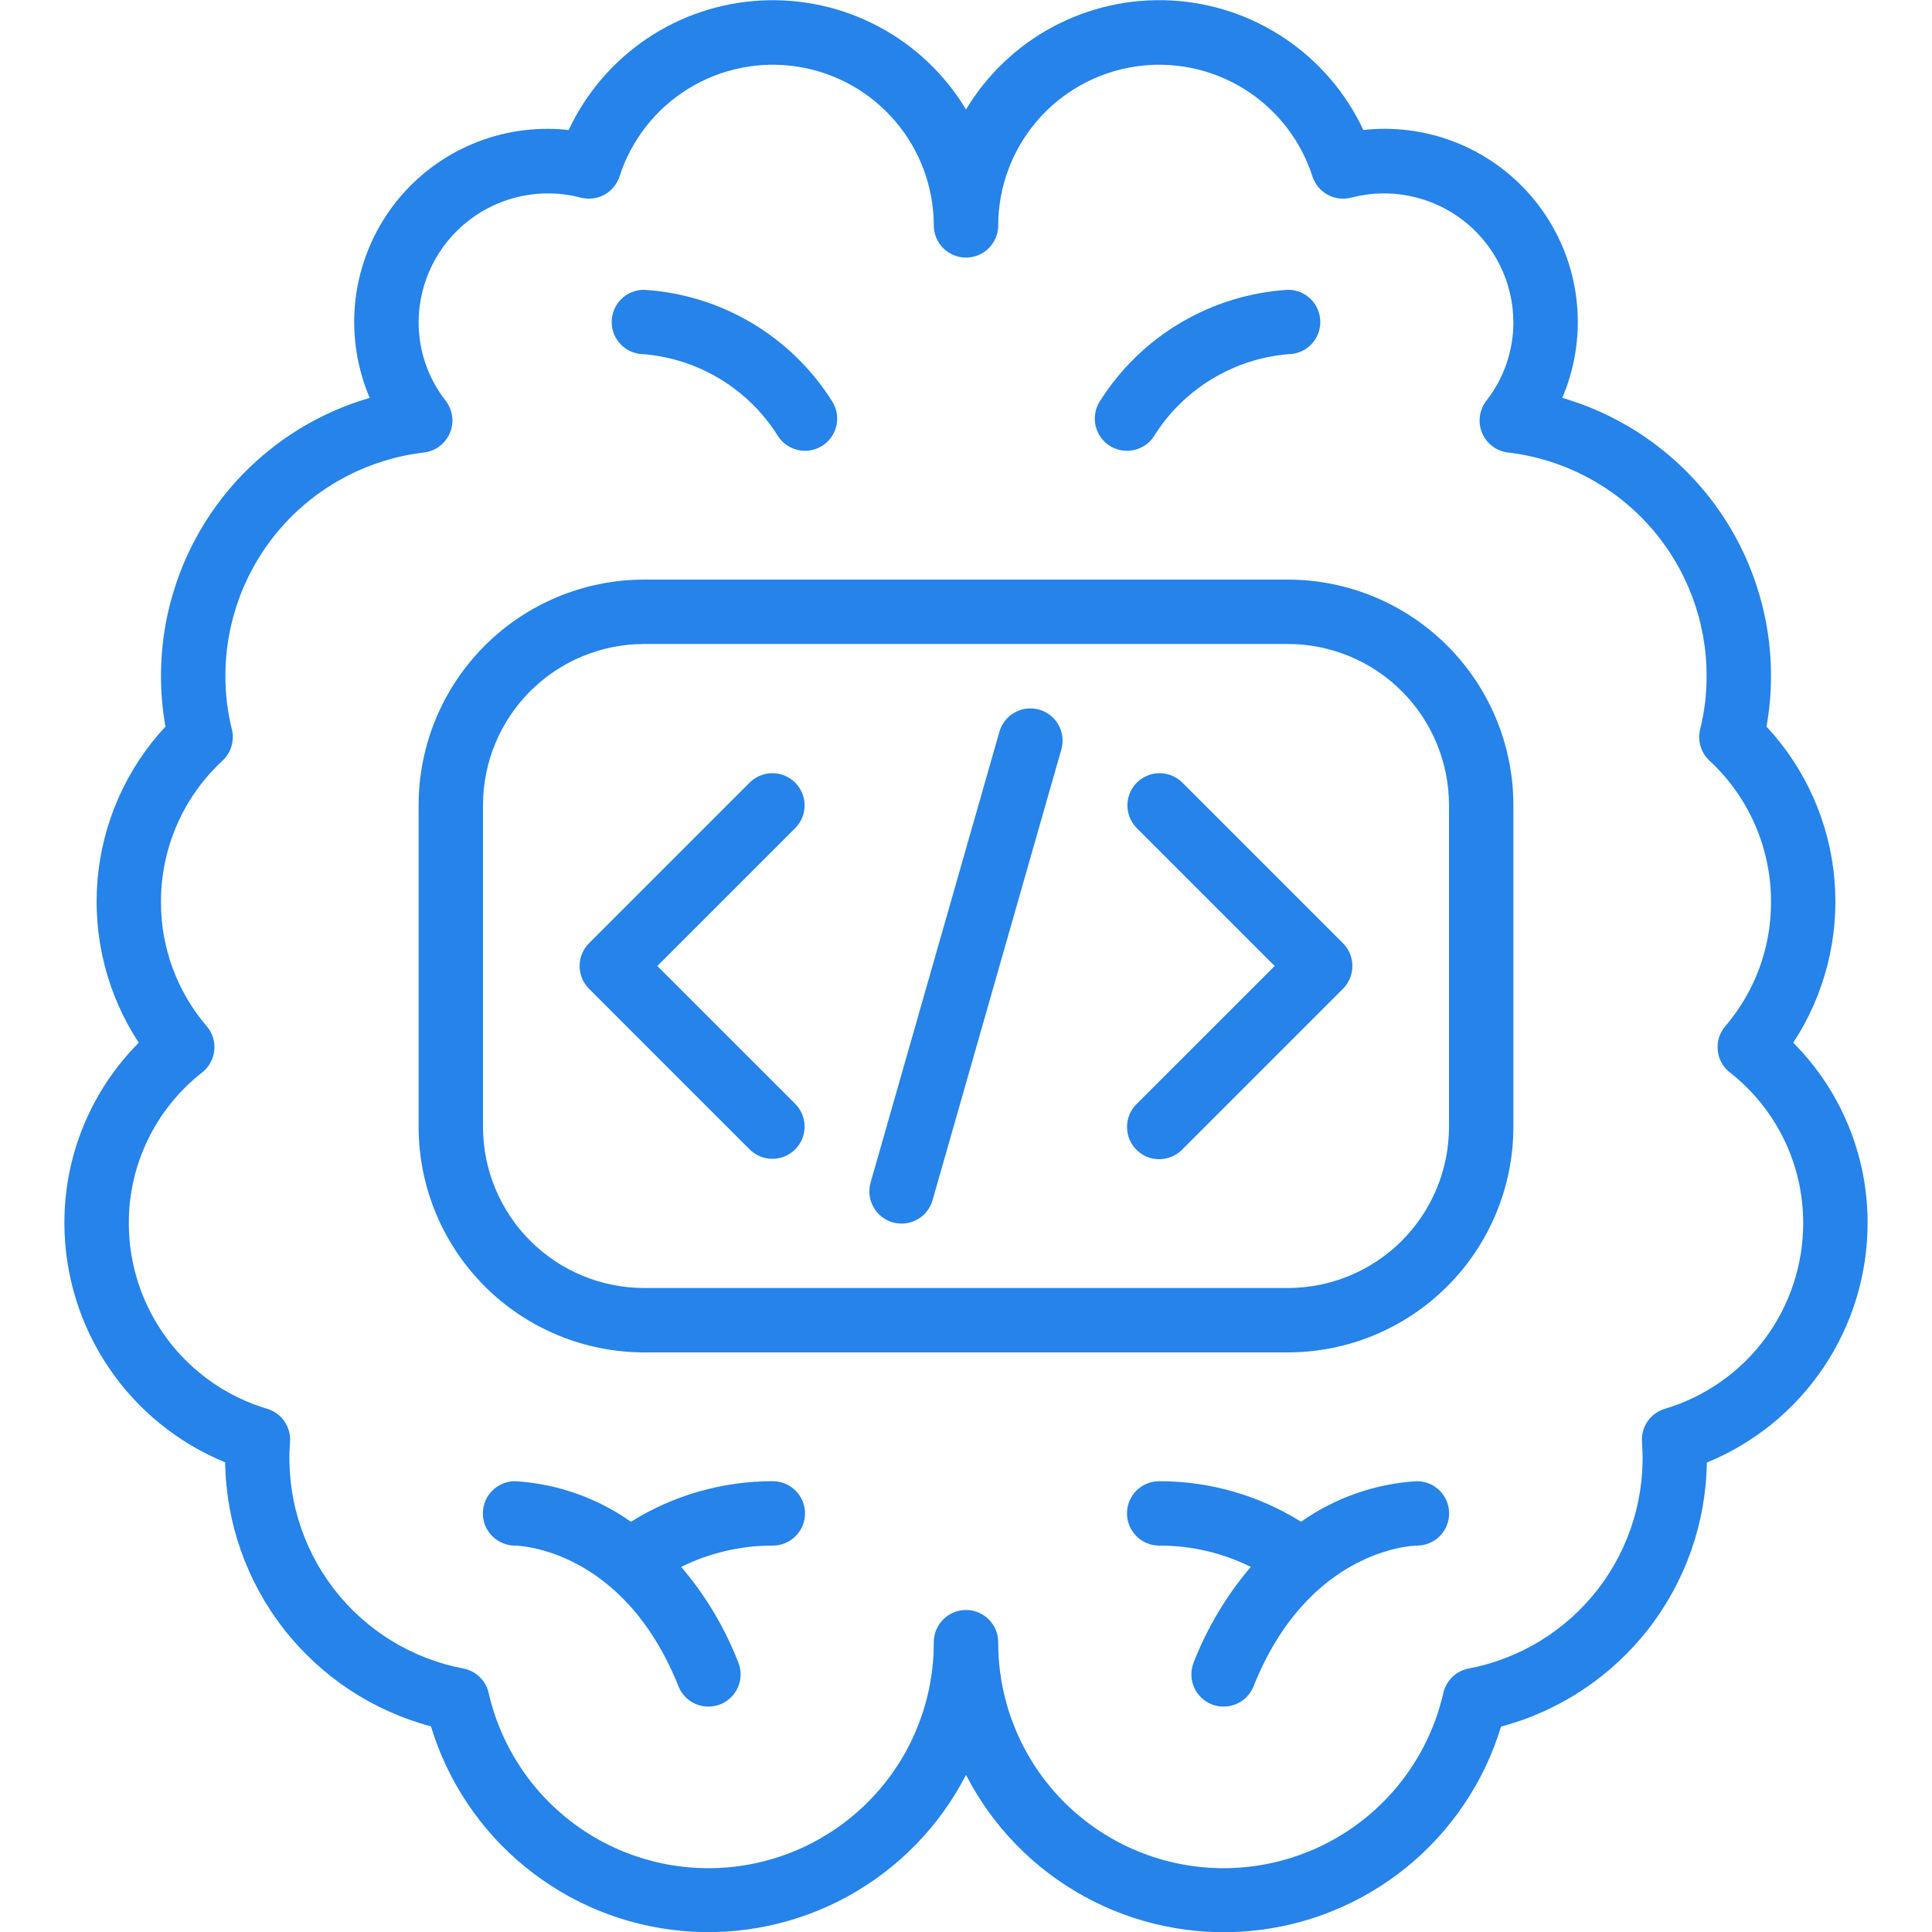
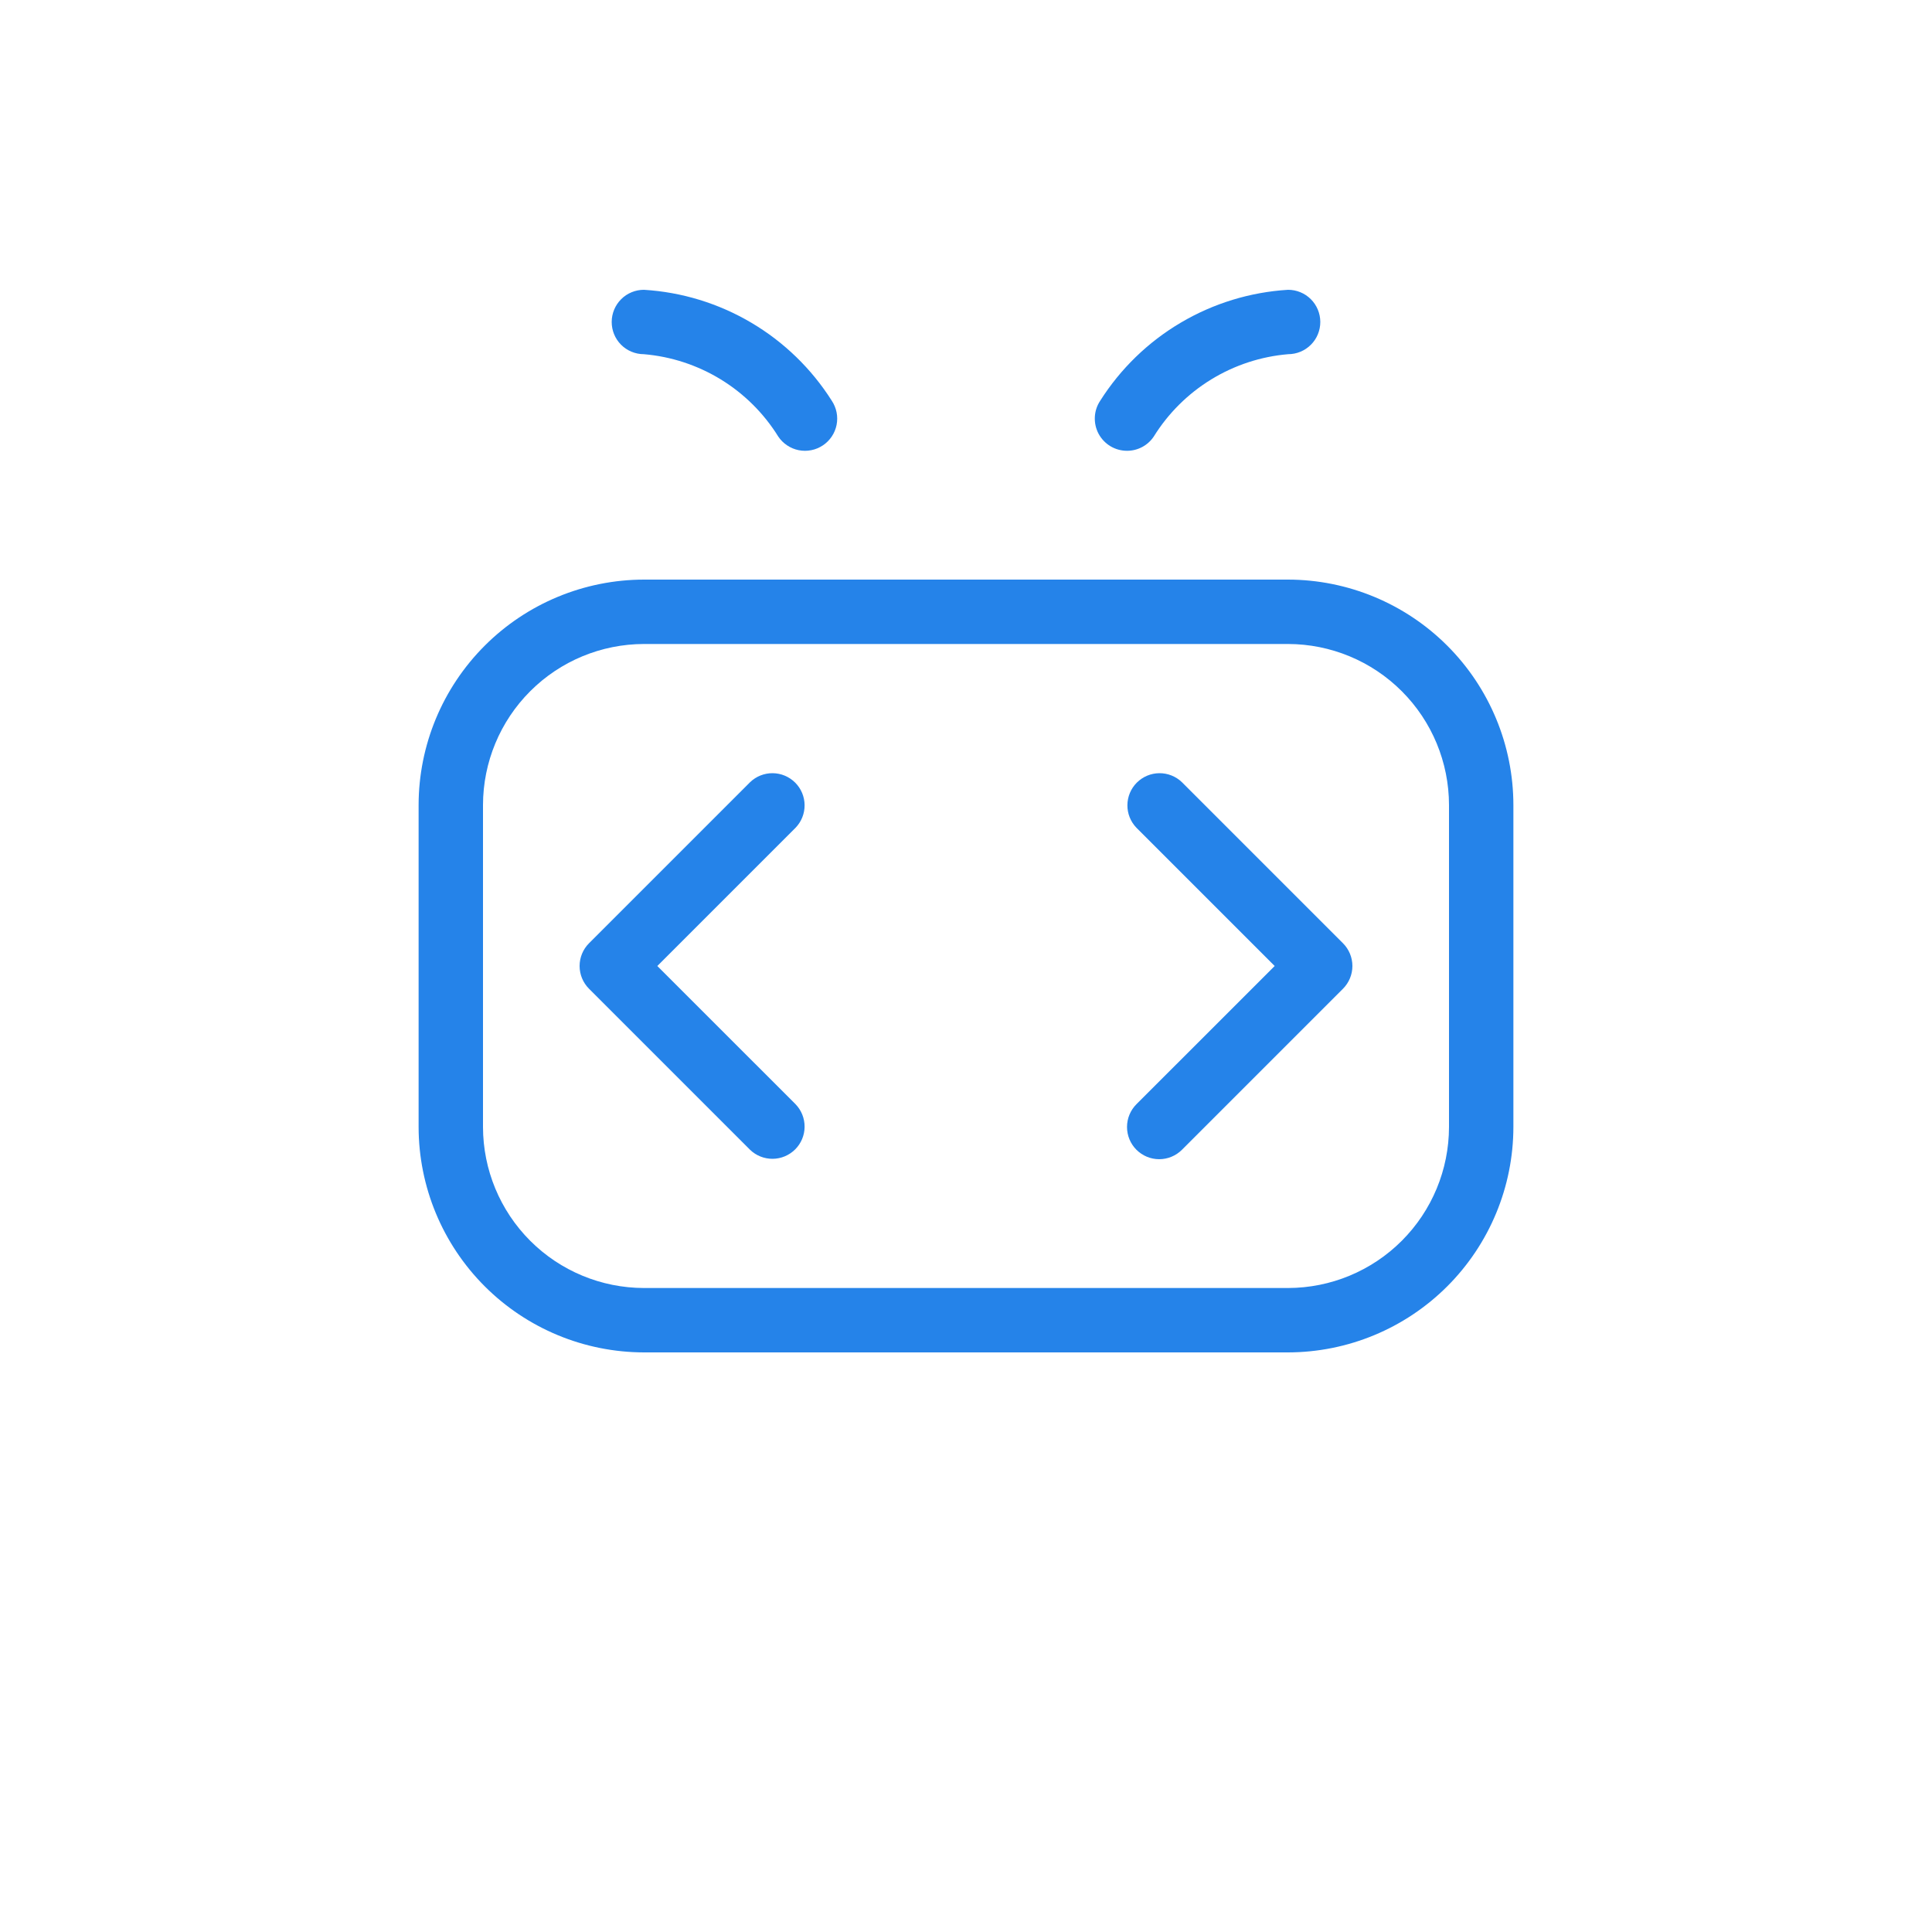
<svg xmlns="http://www.w3.org/2000/svg" width="70" height="70" viewBox="0 0 70 70" fill="none">
  <g clipPath="url(#clip0_2434_2334)">
-     <path d="M8.158 52.983C8.189 55.172 8.934 57.292 10.28 59.019C11.626 60.746 13.499 61.986 15.615 62.55C16.221 64.551 17.411 66.325 19.033 67.645C20.654 68.966 22.632 69.772 24.715 69.961C26.797 70.15 28.889 69.713 30.721 68.706C32.553 67.698 34.043 66.167 35 64.308C35.956 66.167 37.445 67.699 39.277 68.707C41.109 69.715 43.2 70.153 45.282 69.965C47.365 69.777 49.343 68.971 50.965 67.652C52.587 66.332 53.778 64.558 54.385 62.558C56.501 61.994 58.374 60.754 59.72 59.027C61.066 57.3 61.811 55.18 61.842 52.991C63.561 52.287 65.032 51.089 66.069 49.547C67.106 48.006 67.662 46.191 67.667 44.333C67.671 43.117 67.436 41.912 66.973 40.788C66.511 39.663 65.831 38.641 64.972 37.78C66.116 36.038 66.642 33.963 66.467 31.886C66.292 29.809 65.424 27.851 64.004 26.326C64.112 25.723 64.167 25.112 64.167 24.5C64.169 22.227 63.433 20.014 62.069 18.195C60.705 16.377 58.787 15.05 56.604 14.416C57.059 13.352 57.243 12.191 57.139 11.038C57.035 9.885 56.647 8.776 56.009 7.81C55.371 6.843 54.503 6.051 53.483 5.502C52.464 4.954 51.324 4.667 50.167 4.667C49.909 4.666 49.652 4.681 49.397 4.71C48.769 3.369 47.788 2.223 46.559 1.397C45.331 0.57 43.9 0.093 42.421 0.017C40.943 -0.06 39.471 0.267 38.163 0.963C36.856 1.659 35.763 2.697 35 3.967C34.237 2.697 33.143 1.659 31.836 0.964C30.528 0.268 29.056 -0.058 27.578 0.018C26.099 0.095 24.668 0.572 23.44 1.399C22.211 2.226 21.231 3.372 20.603 4.713C20.348 4.683 20.091 4.668 19.833 4.667C18.676 4.667 17.536 4.954 16.516 5.502C15.497 6.051 14.629 6.843 13.991 7.81C13.354 8.776 12.965 9.885 12.861 11.038C12.757 12.191 12.941 13.352 13.396 14.416C11.213 15.05 9.295 16.377 7.931 18.195C6.567 20.014 5.831 22.227 5.833 24.5C5.833 25.112 5.887 25.723 5.995 26.326C4.575 27.851 3.708 29.809 3.533 31.886C3.358 33.963 3.884 36.038 5.028 37.78C4.169 38.641 3.489 39.663 3.027 40.788C2.564 41.912 2.329 43.117 2.333 44.333C2.339 46.19 2.896 48.003 3.933 49.542C4.97 51.082 6.441 52.28 8.158 52.983ZM7.491 37.183C6.412 35.926 5.824 34.323 5.833 32.667C5.832 31.709 6.029 30.761 6.412 29.883C6.795 29.004 7.355 28.215 8.058 27.564C8.213 27.422 8.326 27.24 8.386 27.039C8.446 26.838 8.451 26.624 8.4 26.42C8.244 25.792 8.165 25.147 8.167 24.5C8.162 22.502 8.893 20.572 10.219 19.078C11.545 17.583 13.375 16.628 15.359 16.395C15.565 16.371 15.761 16.293 15.927 16.168C16.093 16.043 16.223 15.876 16.302 15.684C16.382 15.493 16.409 15.283 16.381 15.078C16.353 14.872 16.27 14.678 16.142 14.514C15.508 13.701 15.165 12.698 15.167 11.667C15.171 10.952 15.338 10.248 15.656 9.608C15.974 8.969 16.434 8.41 17.001 7.975C17.568 7.54 18.227 7.241 18.927 7.099C19.628 6.958 20.351 6.979 21.042 7.16C21.331 7.235 21.638 7.197 21.9 7.054C22.162 6.91 22.358 6.671 22.449 6.386C22.876 5.065 23.76 3.939 24.943 3.211C26.126 2.483 27.529 2.201 28.901 2.416C30.273 2.63 31.524 3.327 32.428 4.382C33.332 5.436 33.83 6.778 33.833 8.167C33.833 8.476 33.956 8.773 34.175 8.992C34.394 9.21 34.691 9.333 35 9.333C35.309 9.333 35.606 9.21 35.825 8.992C36.044 8.773 36.167 8.476 36.167 8.167C36.17 6.778 36.668 5.436 37.572 4.382C38.476 3.327 39.727 2.63 41.099 2.416C42.471 2.201 43.874 2.483 45.057 3.211C46.24 3.939 47.124 5.065 47.551 6.386C47.642 6.671 47.839 6.91 48.1 7.054C48.362 7.197 48.669 7.235 48.958 7.16C49.649 6.979 50.373 6.958 51.073 7.099C51.773 7.24 52.432 7.54 52.999 7.974C53.566 8.409 54.026 8.968 54.344 9.608C54.662 10.248 54.829 10.952 54.833 11.667C54.835 12.698 54.492 13.701 53.858 14.514C53.73 14.678 53.647 14.872 53.619 15.078C53.591 15.283 53.618 15.493 53.698 15.684C53.777 15.876 53.907 16.043 54.073 16.168C54.238 16.293 54.435 16.371 54.641 16.395C56.625 16.628 58.455 17.583 59.781 19.078C61.107 20.572 61.837 22.502 61.833 24.5C61.835 25.147 61.756 25.792 61.6 26.42C61.549 26.624 61.553 26.838 61.614 27.039C61.674 27.24 61.787 27.422 61.942 27.564C62.645 28.215 63.205 29.004 63.588 29.883C63.971 30.761 64.168 31.709 64.167 32.667C64.176 34.323 63.588 35.926 62.509 37.183C62.407 37.302 62.33 37.441 62.283 37.592C62.236 37.742 62.22 37.9 62.236 38.056C62.251 38.213 62.298 38.364 62.374 38.502C62.45 38.64 62.553 38.761 62.677 38.858C63.508 39.508 64.18 40.339 64.64 41.288C65.101 42.237 65.338 43.278 65.333 44.333C65.33 45.841 64.841 47.307 63.94 48.515C63.038 49.724 61.771 50.609 60.327 51.042C60.073 51.116 59.852 51.274 59.7 51.491C59.548 51.707 59.474 51.969 59.491 52.233C59.64 54.143 59.077 56.041 57.91 57.56C56.743 59.08 55.055 60.114 53.171 60.462C52.958 60.511 52.763 60.619 52.608 60.774C52.453 60.928 52.345 61.123 52.296 61.336C51.849 63.296 50.696 65.022 49.056 66.184C47.417 67.346 45.406 67.863 43.41 67.636C41.413 67.409 39.57 66.453 38.233 64.952C36.897 63.451 36.161 61.51 36.167 59.5C36.167 59.191 36.044 58.894 35.825 58.675C35.606 58.456 35.309 58.333 35 58.333C34.691 58.333 34.394 58.456 34.175 58.675C33.956 58.894 33.833 59.191 33.833 59.5C33.839 61.51 33.103 63.451 31.767 64.952C30.43 66.453 28.587 67.409 26.59 67.636C24.594 67.863 22.583 67.346 20.944 66.184C19.304 65.022 18.151 63.296 17.704 61.336C17.655 61.123 17.547 60.928 17.392 60.774C17.237 60.619 17.042 60.511 16.829 60.462C14.945 60.114 13.257 59.08 12.09 57.56C10.924 56.041 10.36 54.143 10.509 52.233C10.525 51.969 10.452 51.707 10.3 51.491C10.148 51.274 9.927 51.116 9.673 51.042C8.229 50.609 6.962 49.724 6.06 48.515C5.159 47.307 4.67 45.841 4.667 44.333C4.662 43.278 4.899 42.237 5.36 41.288C5.82 40.339 6.492 39.508 7.323 38.858C7.447 38.761 7.55 38.64 7.626 38.502C7.701 38.364 7.749 38.213 7.764 38.056C7.78 37.9 7.764 37.742 7.717 37.592C7.67 37.441 7.593 37.302 7.491 37.183Z" fill="#2583E9" />
    <path d="M23.333 49H46.667C48.832 48.997 50.907 48.136 52.438 46.605C53.969 45.074 54.831 42.998 54.833 40.833V29.167C54.831 27.002 53.969 24.926 52.438 23.395C50.907 21.864 48.832 21.003 46.667 21H23.333C21.168 21.003 19.093 21.864 17.562 23.395C16.031 24.926 15.169 27.002 15.167 29.167V40.833C15.169 42.998 16.031 45.074 17.562 46.605C19.093 48.136 21.168 48.997 23.333 49ZM17.5 29.167C17.502 27.62 18.117 26.137 19.211 25.044C20.304 23.95 21.787 23.335 23.333 23.333H46.667C48.213 23.335 49.696 23.95 50.789 25.044C51.883 26.137 52.498 27.62 52.5 29.167V40.833C52.498 42.38 51.883 43.862 50.789 44.956C49.696 46.05 48.213 46.665 46.667 46.667H23.333C21.787 46.665 20.304 46.05 19.211 44.956C18.117 43.862 17.502 42.38 17.5 40.833V29.167Z" fill="#2583E9" />
    <path d="M27.175 41.658C27.395 41.871 27.69 41.988 27.996 41.986C28.302 41.983 28.594 41.86 28.811 41.644C29.027 41.428 29.15 41.135 29.152 40.829C29.155 40.523 29.037 40.228 28.825 40.008L23.816 35L28.825 29.991C29.037 29.771 29.155 29.477 29.152 29.171C29.15 28.865 29.027 28.572 28.811 28.356C28.594 28.14 28.302 28.017 27.996 28.014C27.69 28.012 27.395 28.129 27.175 28.342L21.342 34.175C21.123 34.394 21 34.691 21 35C21 35.309 21.123 35.606 21.342 35.825L27.175 41.658Z" fill="#2583E9" />
    <path d="M41.175 41.658C41.394 41.877 41.691 42 42 42C42.309 42 42.606 41.877 42.825 41.658L48.658 35.825C48.877 35.606 49 35.309 49 35C49 34.691 48.877 34.394 48.658 34.175L42.825 28.342C42.605 28.129 42.31 28.012 42.004 28.014C41.698 28.017 41.406 28.14 41.189 28.356C40.973 28.572 40.85 28.865 40.848 29.171C40.845 29.477 40.963 29.771 41.175 29.991L46.184 35L41.175 40.008C40.956 40.227 40.834 40.524 40.834 40.833C40.834 41.143 40.956 41.439 41.175 41.658Z" fill="#2583E9" />
-     <path d="M32.347 44.289C32.451 44.318 32.559 44.333 32.667 44.333C32.92 44.333 33.167 44.25 33.369 44.098C33.571 43.945 33.718 43.73 33.788 43.486L38.455 27.153C38.539 26.855 38.502 26.536 38.352 26.266C38.201 25.995 37.95 25.796 37.652 25.711C37.354 25.626 37.035 25.663 36.765 25.814C36.494 25.964 36.295 26.216 36.21 26.514L31.543 42.847C31.501 42.995 31.489 43.149 31.506 43.301C31.524 43.453 31.572 43.601 31.646 43.735C31.721 43.869 31.821 43.986 31.941 44.082C32.062 44.177 32.2 44.247 32.347 44.289Z" fill="#2583E9" />
-     <path d="M28 53.667C26.183 53.664 24.401 54.173 22.86 55.136C21.626 54.266 20.174 53.757 18.667 53.667C18.357 53.665 18.06 53.787 17.84 54.005C17.62 54.222 17.496 54.519 17.495 54.828C17.493 55.138 17.615 55.435 17.833 55.655C18.051 55.874 18.347 55.999 18.656 56C18.816 56 22.594 56.126 24.583 61.099C24.669 61.316 24.819 61.502 25.012 61.633C25.205 61.764 25.433 61.833 25.667 61.833C25.815 61.834 25.962 61.806 26.099 61.751C26.242 61.694 26.372 61.609 26.481 61.502C26.591 61.395 26.679 61.268 26.739 61.127C26.8 60.986 26.832 60.835 26.834 60.681C26.836 60.528 26.807 60.376 26.75 60.234C26.26 58.972 25.56 57.802 24.681 56.772C25.712 56.261 26.849 55.997 28 56C28.309 56 28.606 55.877 28.825 55.658C29.044 55.44 29.167 55.143 29.167 54.833C29.167 54.524 29.044 54.227 28.825 54.008C28.606 53.79 28.309 53.667 28 53.667Z" fill="#2583E9" />
    <path d="M23.325 12.833C24.313 12.916 25.268 13.229 26.114 13.746C26.96 14.264 27.673 14.972 28.196 15.814C28.281 15.942 28.39 16.051 28.518 16.136C28.645 16.222 28.788 16.281 28.938 16.311C29.088 16.341 29.243 16.341 29.393 16.311C29.544 16.282 29.687 16.222 29.814 16.137C29.942 16.052 30.051 15.943 30.136 15.816C30.222 15.688 30.281 15.545 30.311 15.395C30.341 15.245 30.341 15.09 30.311 14.94C30.281 14.79 30.222 14.647 30.137 14.519C29.402 13.359 28.402 12.389 27.219 11.691C26.036 10.992 24.704 10.584 23.333 10.5C23.024 10.499 22.727 10.621 22.507 10.839C22.288 11.057 22.164 11.353 22.163 11.663C22.162 11.972 22.283 12.269 22.501 12.489C22.719 12.708 23.016 12.832 23.325 12.833Z" fill="#2583E9" />
-     <path d="M51.333 53.667C49.826 53.757 48.374 54.266 47.14 55.136C45.599 54.173 43.817 53.664 42 53.667C41.691 53.667 41.394 53.79 41.175 54.008C40.956 54.227 40.833 54.524 40.833 54.833C40.833 55.143 40.956 55.44 41.175 55.658C41.394 55.877 41.691 56 42 56C43.151 55.996 44.288 56.261 45.319 56.772C44.44 57.802 43.74 58.972 43.249 60.234C43.193 60.376 43.164 60.528 43.166 60.681C43.168 60.835 43.2 60.986 43.261 61.127C43.321 61.268 43.409 61.395 43.519 61.502C43.628 61.609 43.758 61.694 43.901 61.751C44.038 61.806 44.185 61.834 44.333 61.833C44.567 61.833 44.795 61.764 44.988 61.633C45.181 61.502 45.331 61.316 45.417 61.099C47.401 56.14 51.163 56 51.343 56C51.652 55.999 51.948 55.875 52.166 55.655C52.384 55.435 52.506 55.138 52.505 54.829C52.503 54.519 52.379 54.223 52.16 54.005C51.94 53.787 51.643 53.665 51.333 53.667Z" fill="#2583E9" />
    <path d="M40.833 16.333C41.026 16.334 41.215 16.286 41.384 16.196C41.554 16.105 41.699 15.974 41.805 15.814C42.328 14.972 43.041 14.264 43.886 13.747C44.731 13.229 45.686 12.916 46.674 12.833C46.983 12.832 47.279 12.709 47.498 12.489C47.716 12.27 47.838 11.973 47.837 11.663C47.836 11.354 47.712 11.057 47.493 10.839C47.273 10.621 46.976 10.499 46.667 10.5C45.295 10.584 43.964 10.992 42.781 11.691C41.598 12.389 40.598 13.359 39.863 14.519C39.745 14.695 39.678 14.899 39.668 15.11C39.658 15.321 39.705 15.531 39.804 15.717C39.904 15.903 40.053 16.059 40.234 16.168C40.415 16.276 40.622 16.333 40.833 16.333Z" fill="#2583E9" />
  </g>
  <defs>
    <clipPath id="clip0_2434_2334">
      <rect width="70" height="70" fill="white" />
    </clipPath>
  </defs>
</svg>